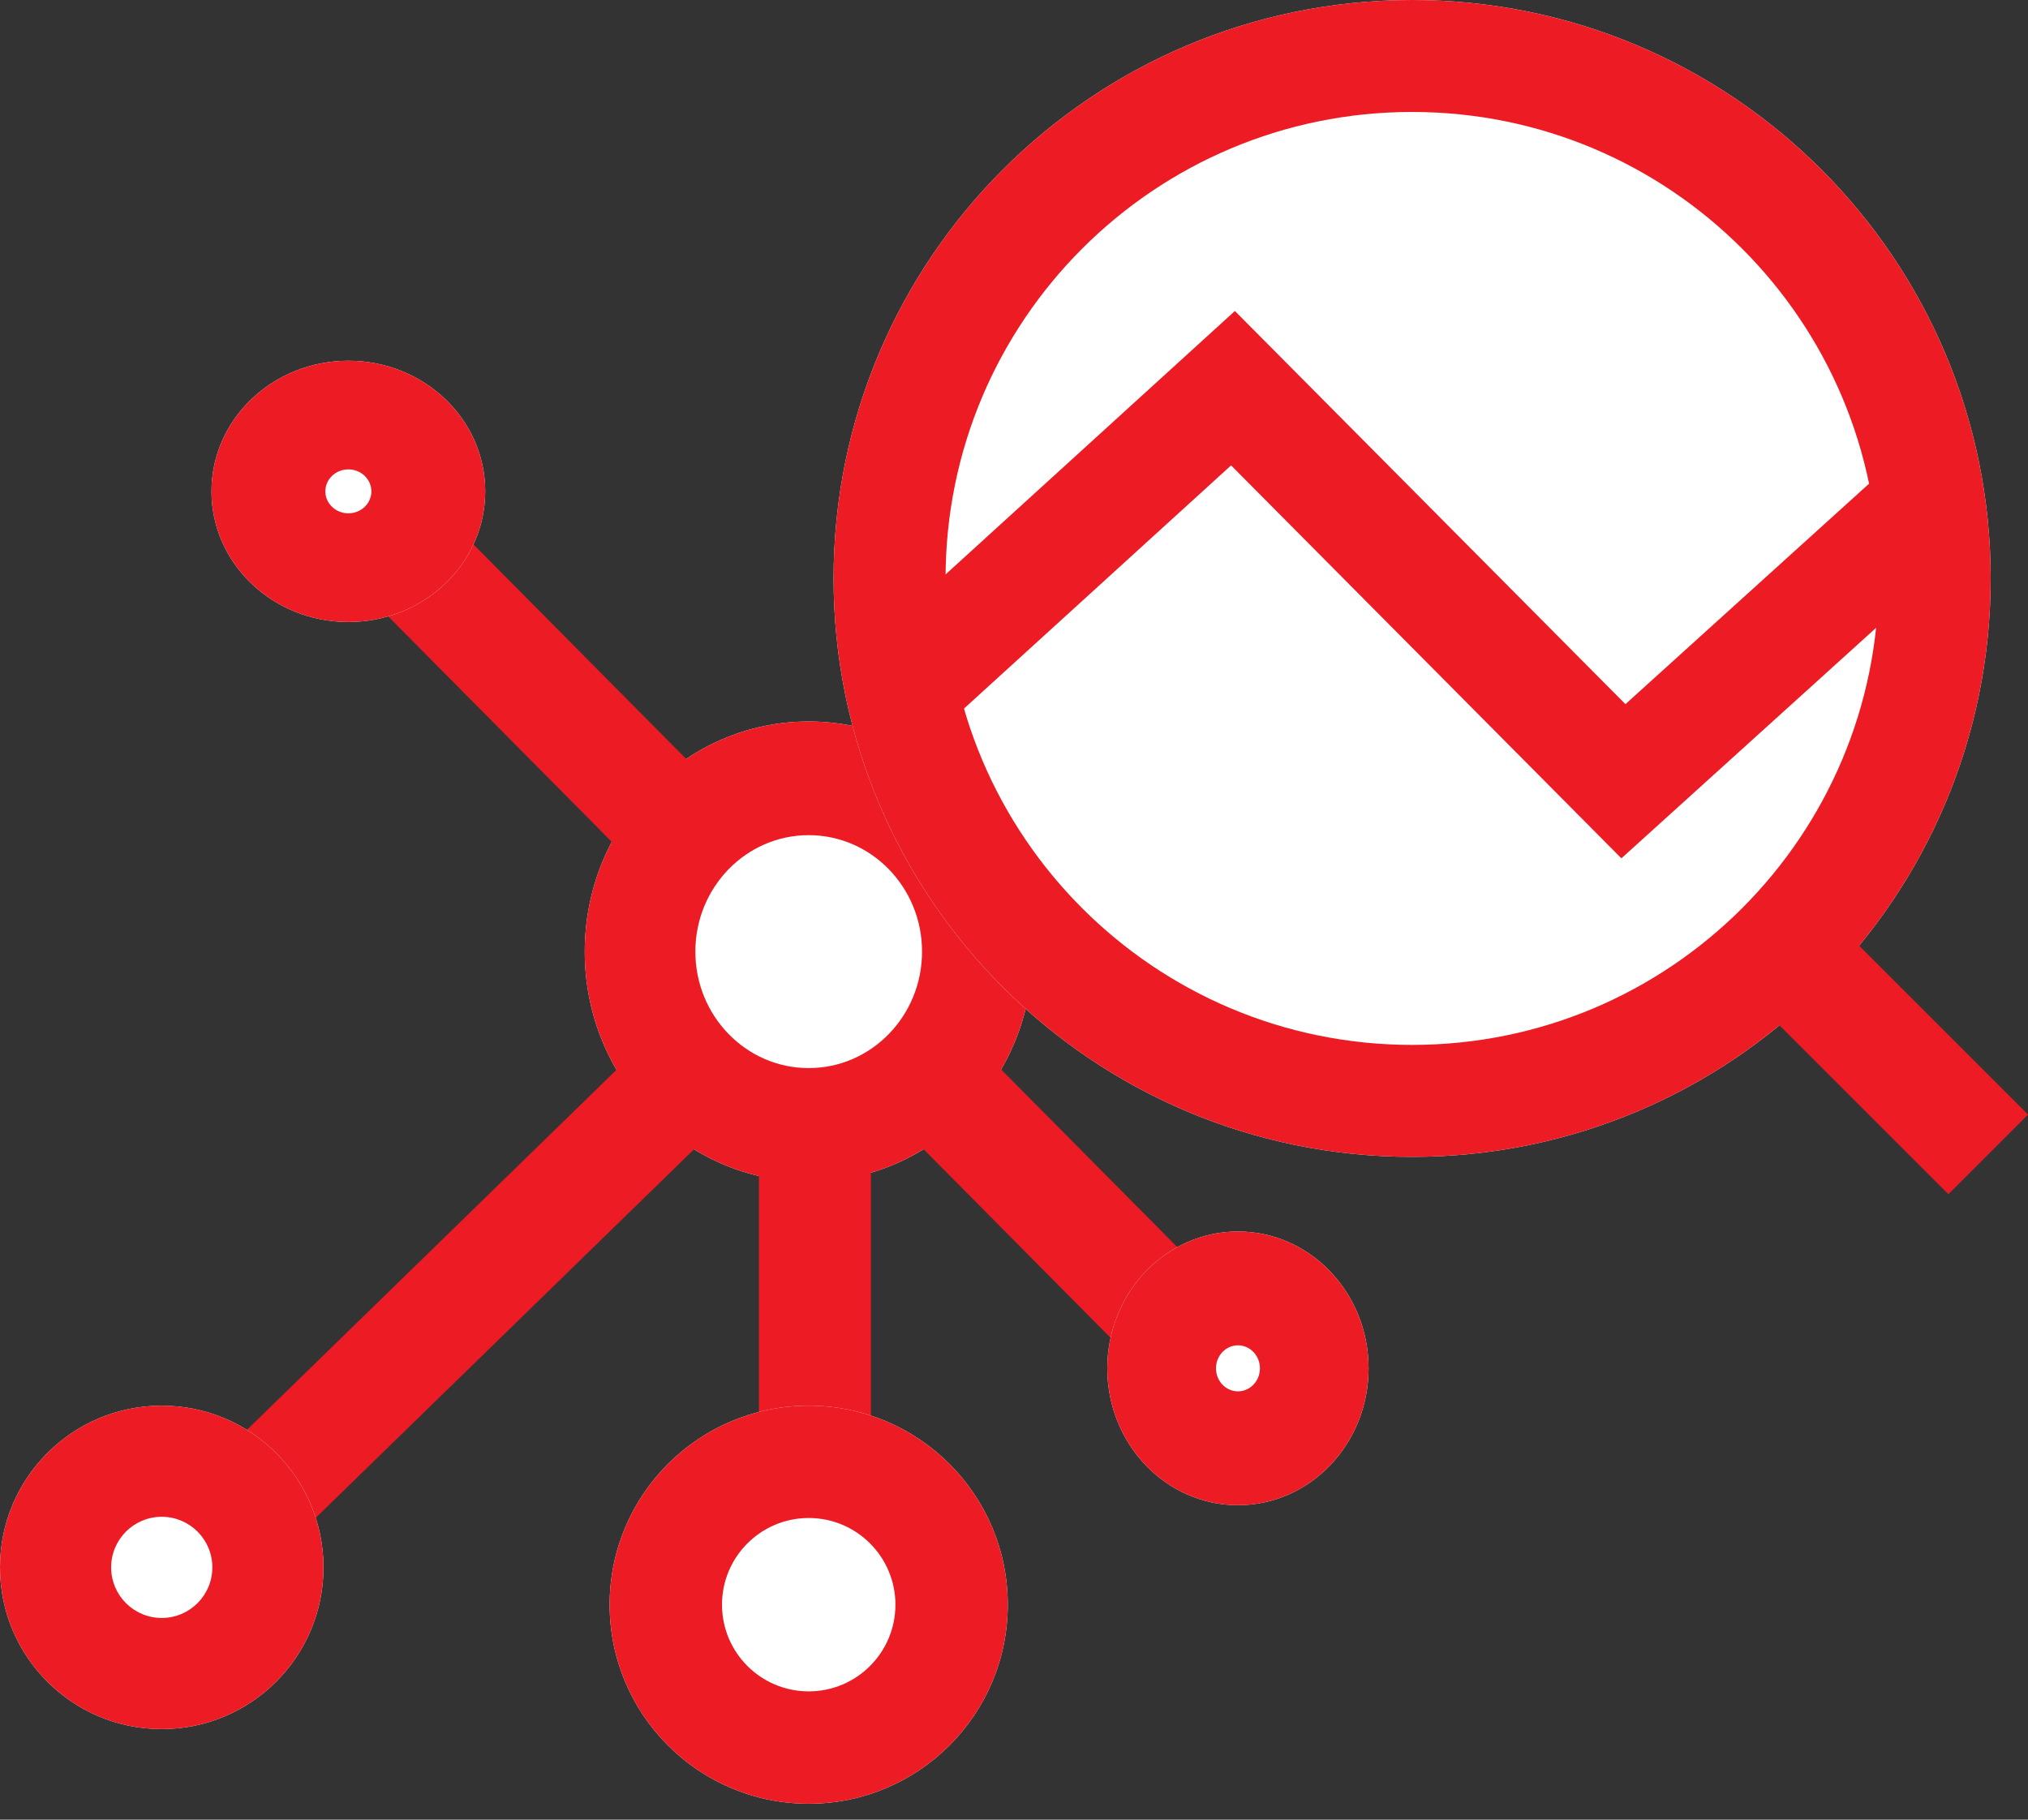
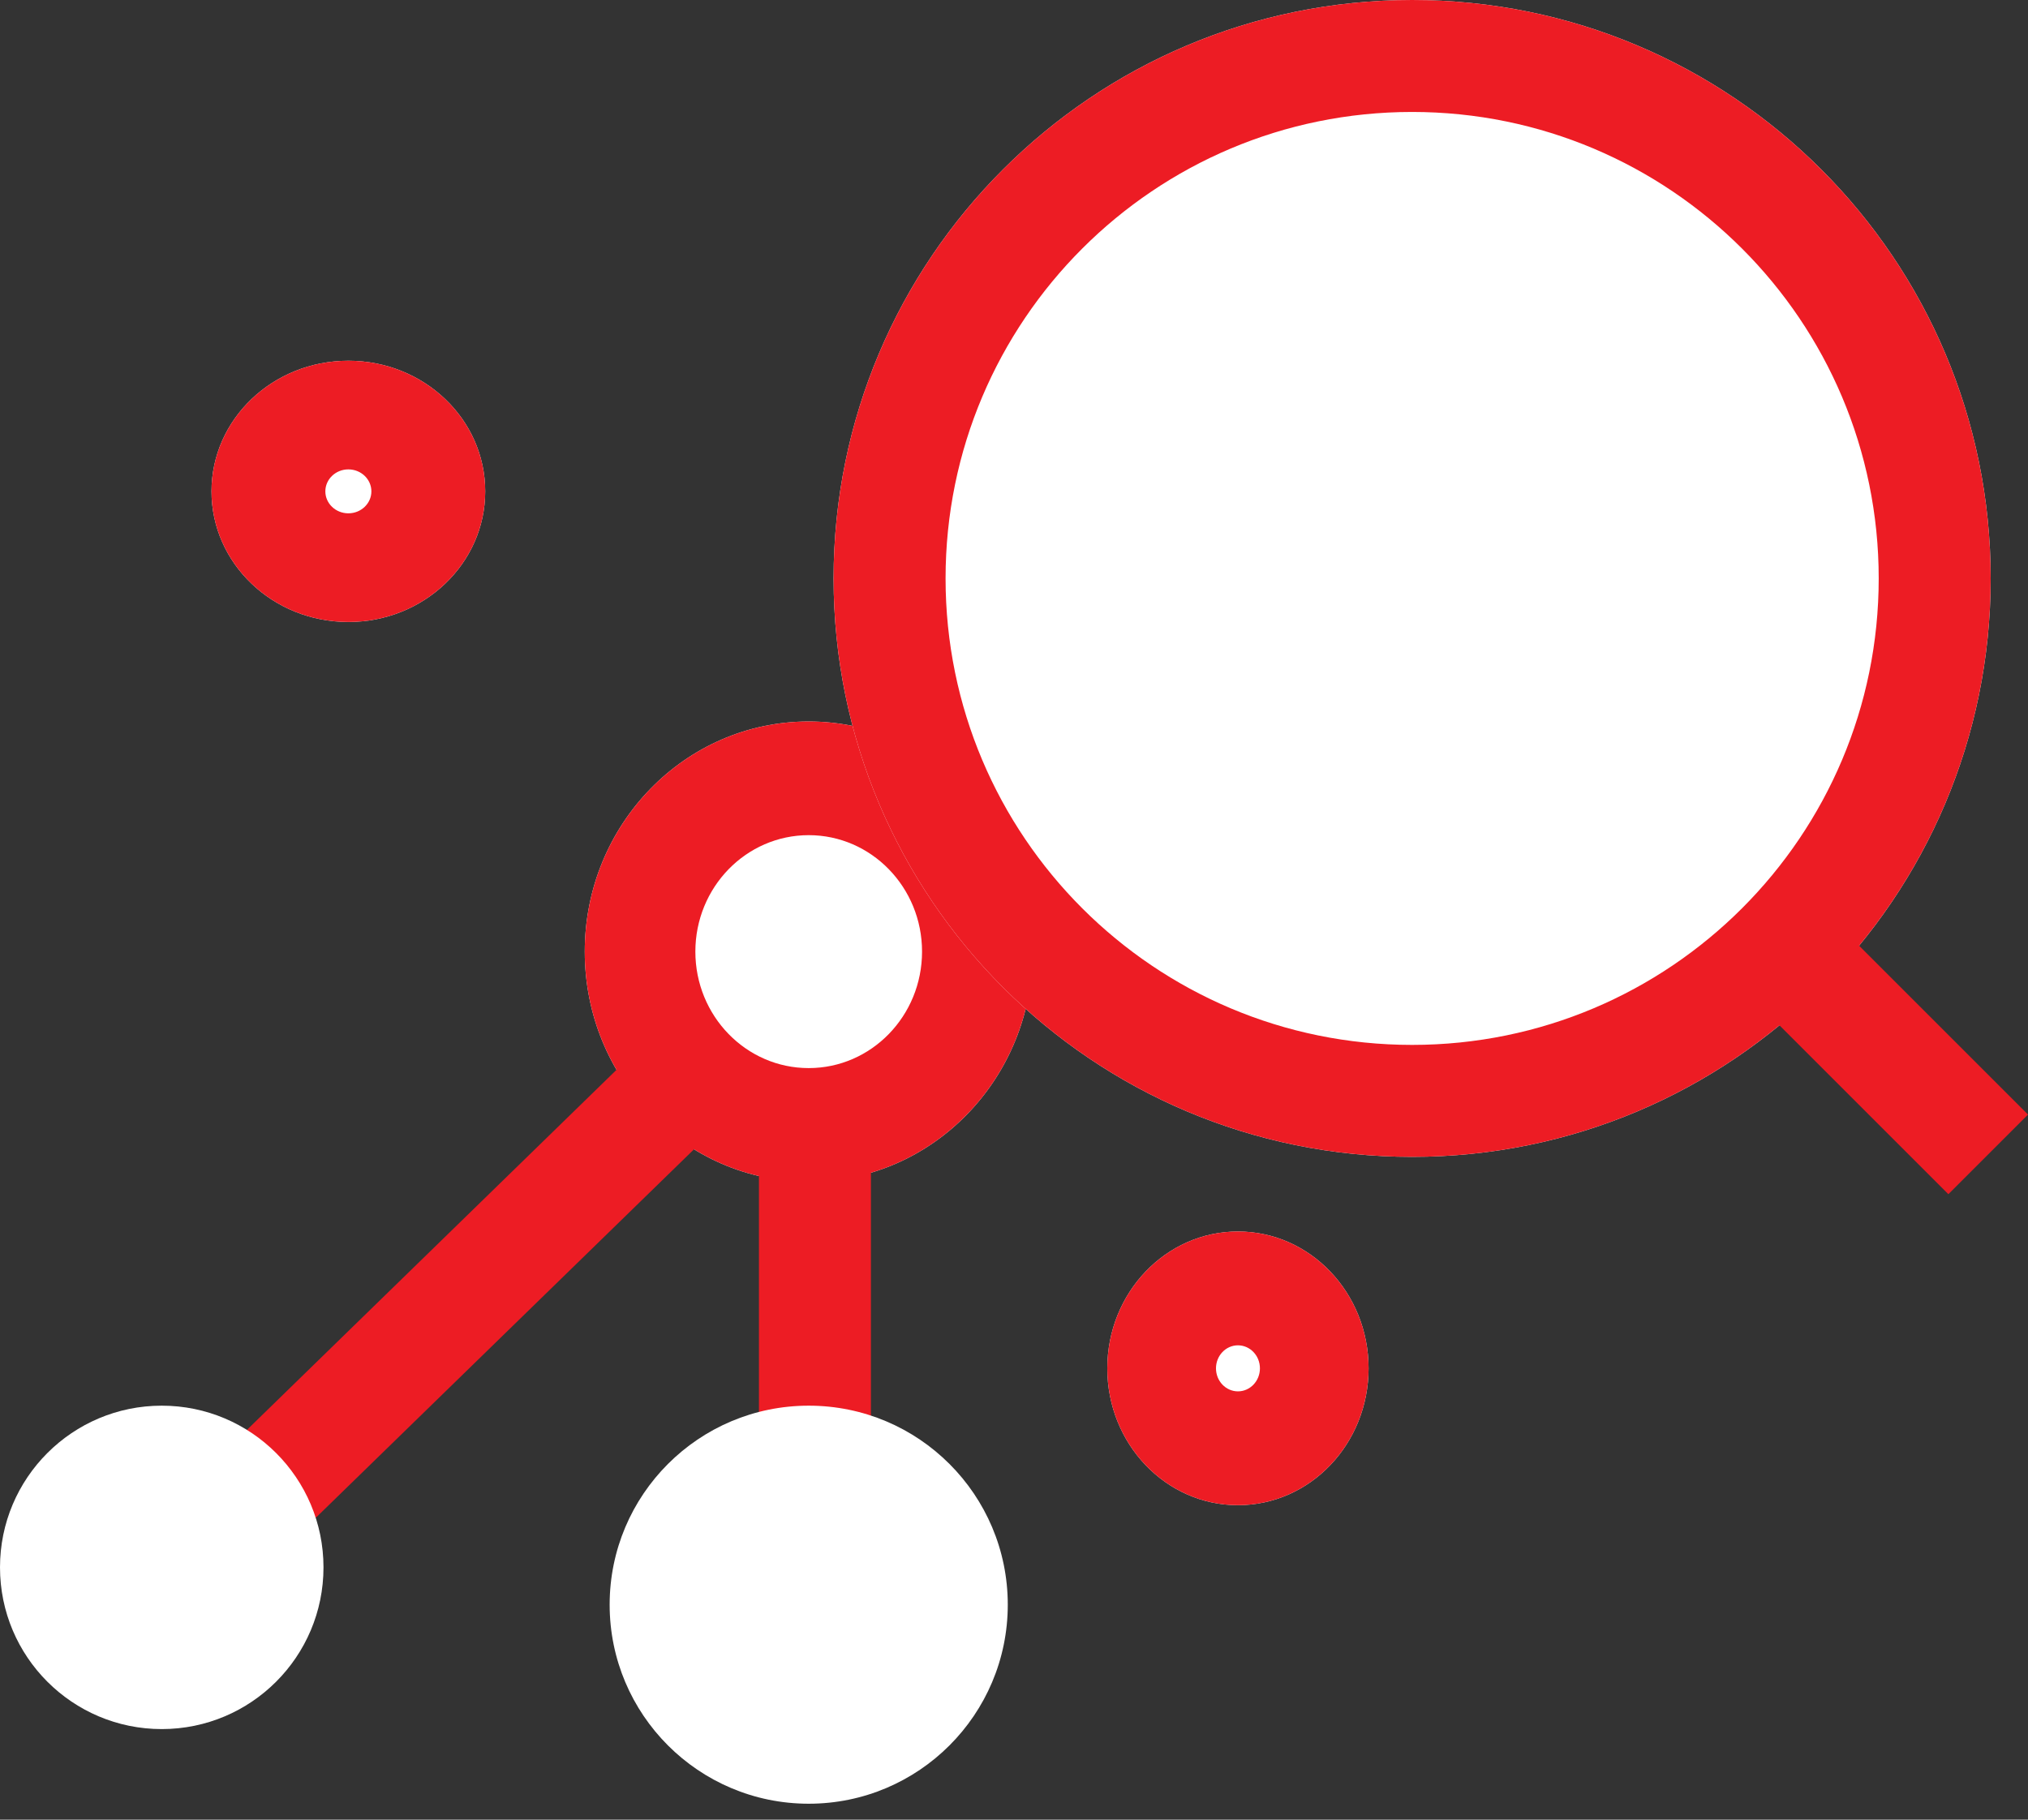
<svg xmlns="http://www.w3.org/2000/svg" width="117" height="105" viewBox="0 0 117 105" fill="none">
  <rect x="0" y="0" width="117" height="105" fill="#333333" stroke="none" />
  <path d="M59.577 54.911C59.577 62.245 53.792 68.19 46.656 68.19C39.521 68.19 33.736 62.245 33.736 54.911C33.736 47.577 39.521 41.632 46.656 41.632C53.792 41.632 59.577 47.577 59.577 54.911Z" fill="white" />
  <path fill-rule="evenodd" clip-rule="evenodd" d="M46.656 61.632C50.268 61.632 53.195 58.623 53.195 54.911C53.195 51.2 50.268 48.191 46.656 48.191C43.045 48.191 40.117 51.2 40.117 54.911C40.117 58.623 43.045 61.632 46.656 61.632ZM46.656 68.19C53.792 68.19 59.577 62.245 59.577 54.911C59.577 47.577 53.792 41.632 46.656 41.632C39.521 41.632 33.736 47.577 33.736 54.911C33.736 62.245 39.521 68.19 46.656 68.19Z" fill="#ED1C24" />
  <path fill-rule="evenodd" clip-rule="evenodd" d="M43.785 82.546V67.473H50.245V82.546H43.785Z" fill="#ED1C24" />
  <path fill-rule="evenodd" clip-rule="evenodd" d="M73.932 31.866L56.271 49.528L51.681 44.938L69.342 27.276L73.932 31.866Z" fill="#ED1C24" />
  <path fill-rule="evenodd" clip-rule="evenodd" d="M13.638 83.1L37.043 60.295L41.632 64.766L18.227 87.571L13.638 83.1Z" fill="#ED1C24" />
-   <path fill-rule="evenodd" clip-rule="evenodd" d="M26.77 30.865L41.729 45.953L37.211 50.51L22.252 35.422L26.77 30.865ZM65.107 78.24L52.17 65.191L56.688 60.633L69.626 73.682L65.107 78.24Z" fill="#ED1C24" />
  <path d="M18.663 90.442C18.663 95.595 14.485 99.773 9.331 99.773C4.178 99.773 0 95.595 0 90.442C0 85.288 4.178 81.111 9.331 81.111C14.485 81.111 18.663 85.288 18.663 90.442Z" fill="white" />
-   <path fill-rule="evenodd" clip-rule="evenodd" d="M9.331 93.361C10.944 93.361 12.25 92.054 12.25 90.442C12.25 88.83 10.944 87.523 9.331 87.523C7.719 87.523 6.412 88.83 6.412 90.442C6.412 92.054 7.719 93.361 9.331 93.361ZM9.331 99.773C14.485 99.773 18.663 95.595 18.663 90.442C18.663 85.288 14.485 81.111 9.331 81.111C4.178 81.111 0 85.288 0 90.442C0 95.595 4.178 99.773 9.331 99.773Z" fill="#ED1C24" />
  <path d="M58.141 92.595C58.141 98.938 52.999 104.08 46.657 104.08C40.314 104.08 35.172 98.938 35.172 92.595C35.172 86.252 40.314 81.111 46.657 81.111C52.999 81.111 58.141 86.252 58.141 92.595Z" fill="white" />
-   <path fill-rule="evenodd" clip-rule="evenodd" d="M46.657 97.597C49.419 97.597 51.659 95.358 51.659 92.595C51.659 89.833 49.419 87.593 46.657 87.593C43.894 87.593 41.654 89.833 41.654 92.595C41.654 95.358 43.894 97.597 46.657 97.597ZM46.657 104.08C52.999 104.08 58.141 98.938 58.141 92.595C58.141 86.252 52.999 81.111 46.657 81.111C40.314 81.111 35.172 86.252 35.172 92.595C35.172 98.938 40.314 104.08 46.657 104.08Z" fill="#ED1C24" />
-   <path d="M88.288 24.405C88.288 29.558 83.95 33.736 78.598 33.736C73.246 33.736 68.908 29.558 68.908 24.405C68.908 19.252 73.246 15.074 78.598 15.074C83.95 15.074 88.288 19.252 88.288 24.405Z" fill="white" />
  <path fill-rule="evenodd" clip-rule="evenodd" d="M78.598 27.324C80.272 27.324 81.629 26.017 81.629 24.405C81.629 22.793 80.272 21.486 78.598 21.486C76.924 21.486 75.567 22.793 75.567 24.405C75.567 26.017 76.924 27.324 78.598 27.324ZM78.598 33.736C83.95 33.736 88.288 29.558 88.288 24.405C88.288 19.252 83.95 15.074 78.598 15.074C73.246 15.074 68.908 19.252 68.908 24.405C68.908 29.558 73.246 33.736 78.598 33.736Z" fill="#ED1C24" />
  <path d="M27.994 28.353C27.994 32.515 24.459 35.89 20.098 35.89C15.737 35.89 12.202 32.515 12.202 28.353C12.202 24.191 15.737 20.816 20.098 20.816C24.459 20.816 27.994 24.191 27.994 28.353Z" fill="white" />
  <path fill-rule="evenodd" clip-rule="evenodd" d="M20.098 29.62C20.831 29.62 21.426 29.053 21.426 28.353C21.426 27.653 20.831 27.085 20.098 27.085C19.365 27.085 18.77 27.653 18.77 28.353C18.77 29.053 19.365 29.62 20.098 29.62ZM20.098 35.89C24.459 35.89 27.994 32.515 27.994 28.353C27.994 24.191 24.459 20.816 20.098 20.816C15.737 20.816 12.202 24.191 12.202 28.353C12.202 32.515 15.737 35.89 20.098 35.89Z" fill="#ED1C24" />
  <path d="M78.957 78.957C78.957 83.318 75.583 86.853 71.42 86.853C67.258 86.853 63.883 83.318 63.883 78.957C63.883 74.597 67.258 71.061 71.42 71.061C75.583 71.061 78.957 74.597 78.957 78.957Z" fill="white" />
  <path fill-rule="evenodd" clip-rule="evenodd" d="M71.42 80.285C72.12 80.285 72.688 79.691 72.688 78.957C72.688 78.224 72.12 77.629 71.42 77.629C70.72 77.629 70.153 78.224 70.153 78.957C70.153 79.691 70.72 80.285 71.42 80.285ZM71.42 86.853C75.583 86.853 78.957 83.318 78.957 78.957C78.957 74.597 75.583 71.061 71.42 71.061C67.258 71.061 63.883 74.597 63.883 78.957C63.883 83.318 67.258 86.853 71.42 86.853Z" fill="#ED1C24" />
  <path d="M81.469 -0C99.903 -0 114.847 14.943 114.847 33.377C114.847 51.811 99.903 66.754 81.469 66.754C63.036 66.754 48.092 51.811 48.092 33.377C48.092 14.943 63.036 -0 81.469 -0Z" fill="white" />
  <path fill-rule="evenodd" clip-rule="evenodd" d="M108.387 33.377C108.387 18.511 96.335 6.46 81.469 6.46C66.603 6.46 54.552 18.511 54.552 33.377C54.552 48.243 66.603 60.294 81.469 60.294C96.335 60.294 108.387 48.243 108.387 33.377ZM114.847 33.377C114.847 14.943 99.903 -0 81.469 -0C63.036 -0 48.092 14.943 48.092 33.377C48.092 51.811 63.036 66.754 81.469 66.754C99.903 66.754 114.847 51.811 114.847 33.377Z" fill="#ED1C24" />
-   <path fill-rule="evenodd" clip-rule="evenodd" d="M71.244 17.945L93.775 40.632L109.158 26.708L113.411 31.543L93.542 49.528L71.024 26.854L53.795 42.543L49.528 37.721L71.244 17.945Z" fill="#ED1C24" />
  <path fill-rule="evenodd" clip-rule="evenodd" d="M112.405 68.908L100.491 56.994L105.086 52.399L117 64.313L112.405 68.908Z" fill="#ED1C24" />
</svg>